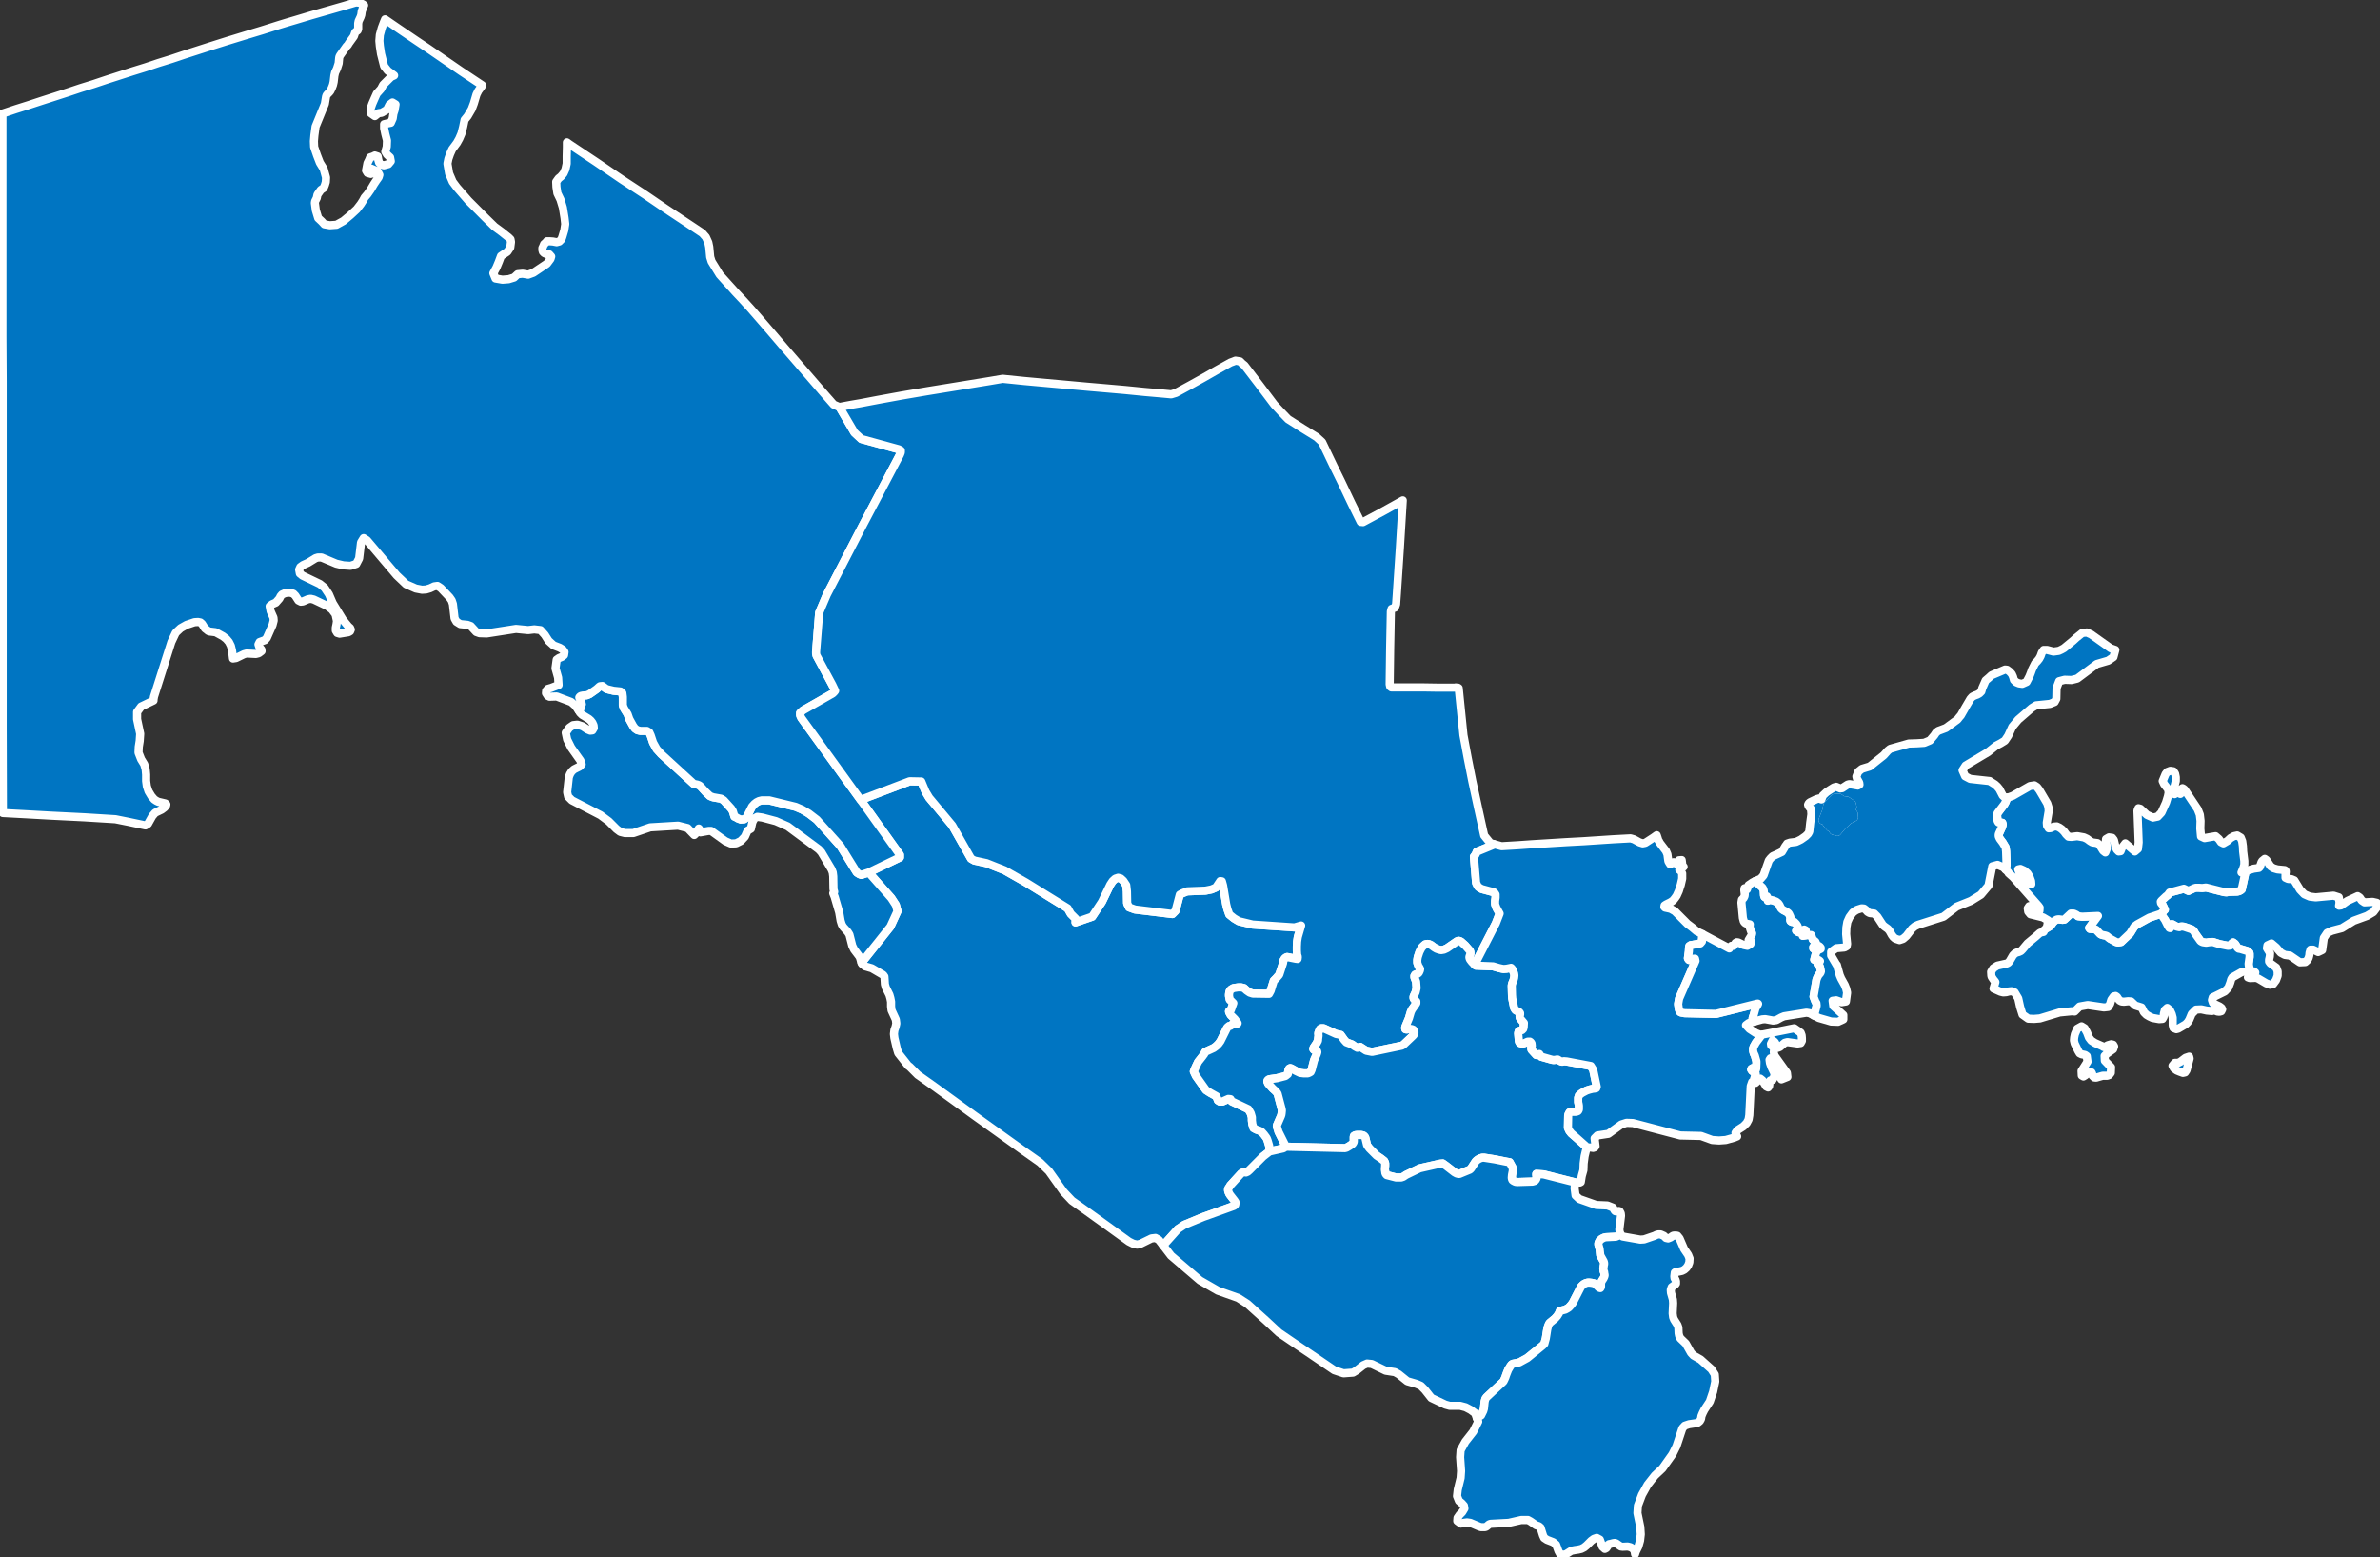
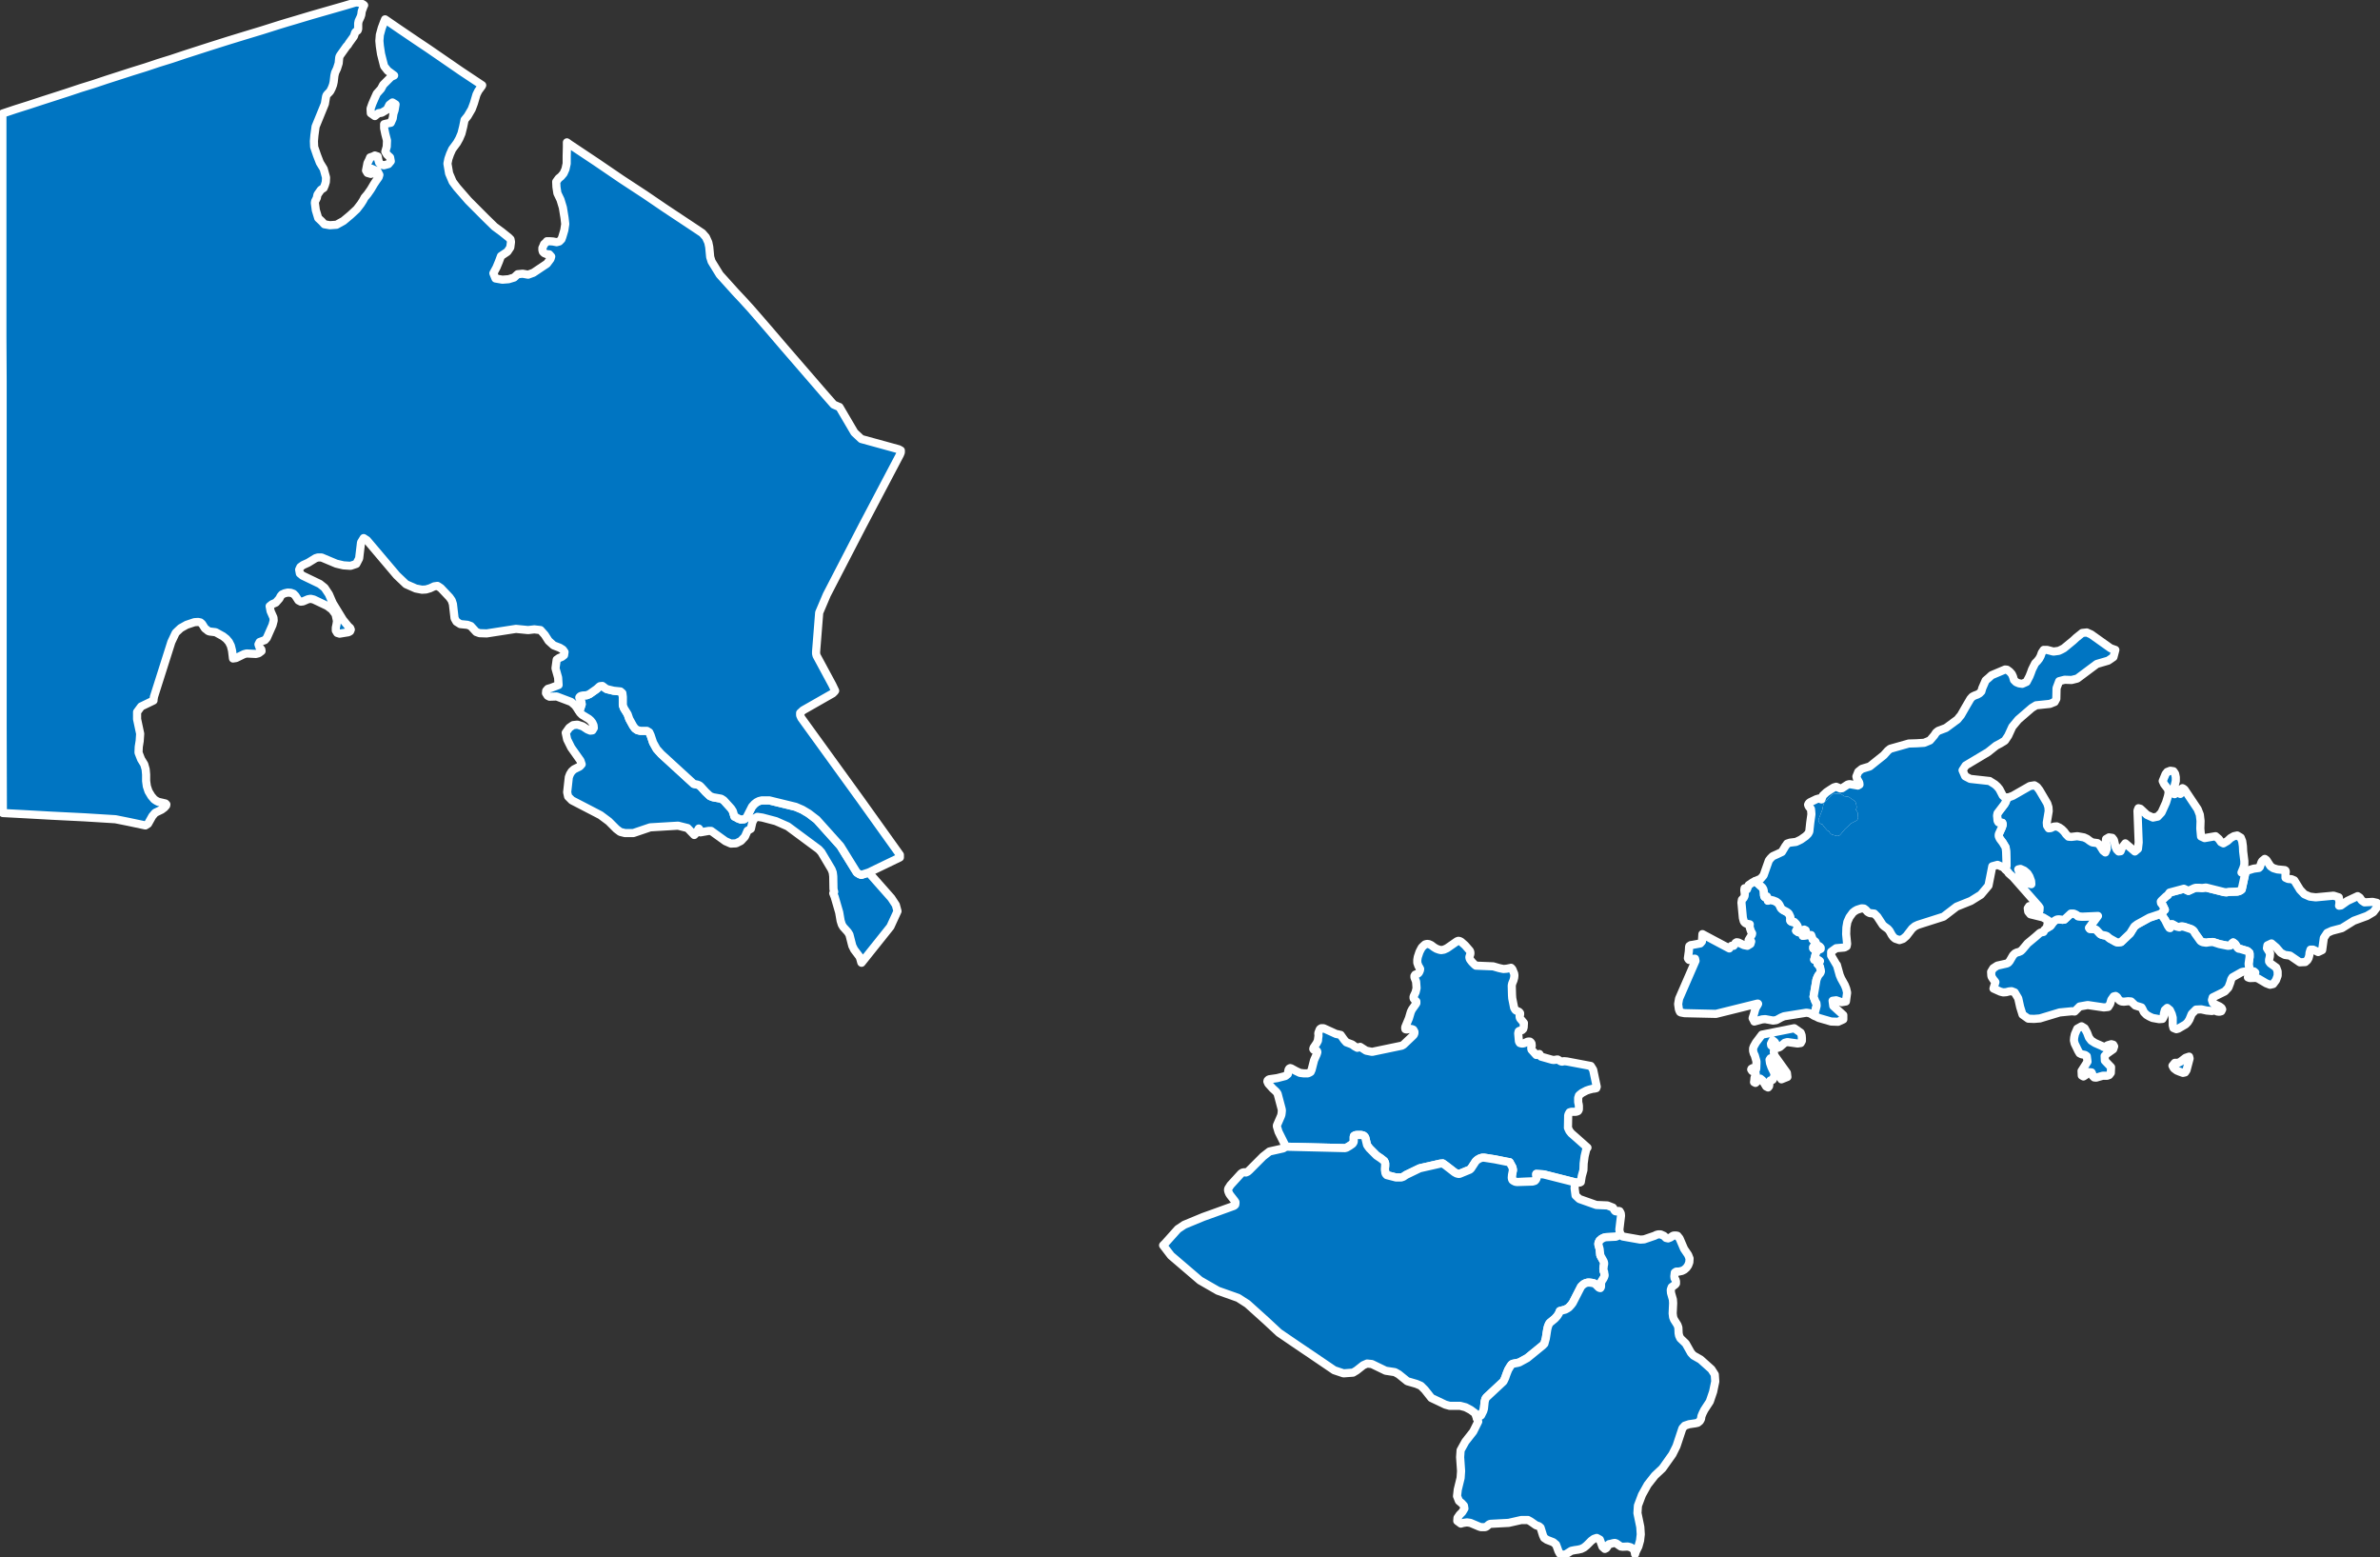
<svg xmlns="http://www.w3.org/2000/svg" width="584" height="382" viewBox="0 0 584 382" fill="none">
  <rect x="0" y="0" width="584" height="382" fill="#333333" stroke="none" />
  <g clip-path="url(#clip0_1489_136505)">
-     <path d="M311.505 282.457L309.928 283.688L306.541 287.086L306.132 287.437L305.724 287.613L305.373 287.555L304.964 287.613L304.731 287.73L304.497 287.906L301.928 290.718L301.636 291.187L301.402 291.539L301.344 291.773V292.007L301.402 292.242L301.46 292.418L301.636 292.828L301.869 293.179L302.92 294.527L303.037 294.703L303.154 294.878V295.171L303.096 295.523L302.92 295.699L302.745 295.816L297.08 297.866L295.27 298.511L290.598 300.444L289.021 301.499L285.926 304.956L285.4 305.483L284.349 304.135L283.532 303.667L282.539 303.784L279.911 305.073L279.035 305.307L278.042 305.073L276.991 304.545L271.56 300.62L266.829 297.222L263.033 294.527L260.989 292.359L257.368 287.262L255.208 285.153L250.477 281.813L239.264 273.786L233.775 269.802L229.161 266.463L225.19 263.65L223.204 261.658L222.854 261.424L220.401 258.319L220.051 257.147L219.467 254.628L219.35 253.632L219.467 252.694L219.759 251.874L219.934 251.054L219.817 250.116L218.766 247.831L218.649 246.894V245.722L218.474 244.843L218.24 244.023L217.364 242.265L217.131 241.445L217.014 239.57L216.722 239.16L213.919 237.52L212.284 237.051L211.524 236.465L211.408 236.172L218.474 227.325L220.226 223.517L219.817 221.994L218.708 220.295L213.16 214.026L220.81 210.334V209.69L211.174 196.214L223.204 191.645L226.066 191.703L227.117 194.222L227.993 195.687L233.658 202.483L238.272 210.627L239.089 211.096L242.068 211.741L246.506 213.498L251.762 216.486L261.982 222.814L262.741 224.161L263.968 225.392L263.909 226.271L267.997 224.864L270.392 221.232L272.436 217.014L273.02 216.135L273.662 215.549L274.363 215.314L275.005 215.49L275.648 216.076L276.348 217.131L276.524 218.654L276.582 221.583L277.049 222.579L278.509 223.107L287.678 224.22L288.437 223.458L289.488 219.474L290.131 219.123L291.299 218.654L295.796 218.478L297.256 218.185L298.365 217.717L299.416 216.135L299.825 216.193L300.117 217.248L300.876 221.818L301.168 222.99L301.636 224.337L302.804 225.275L303.972 225.978L307.359 226.798L317.637 227.501L319.272 227.032L318.455 229.845L318.28 230.958L318.221 232.13V233.243L318.28 234.18L318.455 234.707L318.396 235.235L317.929 235.176L316.177 234.825L315.827 234.766L315.535 234.883L315.243 235.118L314.892 235.703L314.834 236.231L313.9 239.102L313.14 239.98L312.556 240.566L311.797 243.027L311.388 243.789L307.417 243.73L306.658 243.496L305.899 242.968L305.256 242.383L304.556 242.207H303.796L302.628 242.383L302.044 242.734L301.752 243.086L301.636 243.496L301.577 243.964V244.316L301.752 245.195L302.628 246.074L302.044 247.714L301.752 248.007L301.577 248.066V248.183L301.636 248.359L301.986 249.003L302.979 249.999L303.504 250.702L303.68 250.995L303.621 251.112L302.628 251.229L302.395 251.288L302.161 251.464L301.928 251.64L301.577 251.698L301.11 252.108L299.475 255.389L299.008 256.034L298.424 256.62L297.781 257.088L295.737 258.026L295.445 258.612L295.212 258.905L295.095 259.08L293.985 260.487L293.401 261.717L292.934 262.83L293.46 263.943L295.912 267.4L296.905 268.045L298.482 268.923L298.54 269.158L298.716 269.568L298.832 269.919L299.3 270.212H299.942L301.402 269.568L301.928 269.626L302.22 270.154L306.308 272.087L306.892 273.083L307.184 274.079V274.841L307.3 275.778L307.592 276.716L308.235 277.067L309.052 277.36L309.578 277.653L310.162 278.298L310.688 279.001L310.863 279.294L311.038 279.762L311.388 280.934L311.447 281.227L311.505 282.457Z" fill="#0075C2" stroke="white" stroke-width="2" stroke-linecap="round" stroke-linejoin="round" />
    <path d="M213.16 214.024L218.708 220.293L219.818 221.992L220.227 223.515L218.475 227.323L211.408 236.17L211.35 236.112L211.058 235.057L210.883 234.647L209.598 232.948L209.131 232.01L208.43 229.257L208.021 228.612L206.911 227.382L206.561 226.796L206.269 225.859L205.919 223.808L204.809 220L204.459 219.121L204.692 218.769L204.517 218.125L204.459 214.961L204.342 214.024L204.05 213.262L201.539 209.044L200.896 208.34L193.304 202.716L190.384 201.427L187.055 200.548L185.829 200.372L185.07 200.783L184.603 201.72L184.252 203.302L183.435 203.771L182.792 205.235L181.799 206.29L180.631 206.876L179.347 206.934L178.003 206.348L174.499 203.829H173.857L171.871 204.181L171.696 203.771L171.579 203.36L171.463 203.243L170.82 204.356L170.587 204.591L170.353 204.825L168.718 203.126L166.382 202.54L159.549 202.95L155.403 204.356H153.359L152.191 204.063L151.256 203.36L149.387 201.486L147.343 199.962L144.073 198.263L140.335 196.33L139.401 195.392L139.167 194.338L139.576 190.647L139.868 189.885L140.277 189.24L140.861 188.713L142.263 188.01L142.73 187.483L142.438 186.604L140.16 183.382L139.167 181.39L138.817 179.749L139.693 178.519L140.627 177.874L141.679 177.757L142.963 178.167L144.131 178.929L144.832 179.222L145.358 179.163L145.708 178.577L145.65 177.933L145.358 177.288L144.949 176.761L144.482 176.351L142.847 175.355L142.321 174.828L141.971 174.242L142.379 173.832L142.73 172.777L142.671 172.308L142.321 171.488L142.204 171.312L142.146 171.078L142.263 170.902L142.496 170.726L143.022 170.609L143.956 170.551L144.657 170.258L146.409 169.027L147.051 168.441L147.227 168.324L147.811 168.266L148.511 168.793L148.862 169.027L150.555 169.437L152.249 169.613L152.716 170.023L152.833 170.961V173.011L153.125 173.773L154.001 175.179L154.41 176.351L155.344 178.05L155.811 178.694L156.395 179.105L157.155 179.28H158.731L159.315 179.632L159.666 180.394L160.25 182.151L161.126 183.733L162.235 184.963L170.236 192.287L171.112 192.463L171.579 192.639L171.93 192.932L173.156 194.279L174.207 195.275L174.967 195.568L176.952 195.92L177.595 196.33L179.405 198.322L179.814 198.966L180.223 200.314L180.748 200.548L180.982 200.724L181.741 201.017L182.617 200.958L183.201 200.49L184.544 197.853L185.128 197.209L185.654 196.798L186.238 196.505L186.939 196.33H188.749L195.231 197.912L196.867 198.615L198.443 199.552L200.429 201.075L206.211 207.52L210.24 214.024L210.415 214.141L210.883 214.434L211.35 214.609L213.16 214.024Z" fill="#0075C2" stroke="white" stroke-width="2" stroke-linecap="round" stroke-linejoin="round" />
    <path d="M205.976 99.836L209.655 106.105L211.349 107.687L220.518 110.206L221.043 110.499V110.968L220.81 111.553L211.583 129.072L202.881 145.887L201.012 150.281L200.253 159.831V160.358L200.37 160.827L204.224 167.975L204.925 169.439L204.75 169.674L204.341 170.084L197.041 174.244L196.34 174.888V175.474L196.632 176.118L211.174 196.214L220.81 209.69V210.334L213.159 214.025L211.349 214.611L210.882 214.436L210.415 214.143L210.239 214.025L206.21 207.522L200.428 201.077L198.443 199.554L196.866 198.617L195.231 197.914L188.748 196.332H186.938L186.237 196.507L185.653 196.8L185.127 197.21L184.543 197.855L183.2 200.491L182.616 200.96L181.74 201.019L180.981 200.726L180.747 200.55L180.222 200.316L179.813 198.968L179.404 198.324L177.594 196.332L176.951 195.922L174.966 195.57L174.207 195.277L173.155 194.281L171.929 192.933L171.579 192.641L171.111 192.465L170.235 192.289L162.235 184.965L161.125 183.735L160.249 182.153L159.665 180.395L159.315 179.634L158.731 179.282H157.154L156.395 179.107L155.811 178.696L155.343 178.052L154.409 176.353L154 175.181L153.124 173.775L152.832 173.013V170.963L152.715 170.025L152.248 169.615L150.555 169.439L148.861 169.029L148.511 168.795L147.81 168.268L147.226 168.326L147.051 168.443L146.408 169.029L144.656 170.26L143.955 170.553L143.021 170.611L142.495 170.728L142.262 170.904L142.145 171.08L142.203 171.314L142.32 171.49L142.671 172.31L142.729 172.779L142.379 173.833L141.97 174.244L141.152 173.072L140.159 172.193L136.597 170.845L134.845 170.904L134.378 170.67L133.969 170.025L134.027 169.439L134.436 168.971L135.02 168.795H135.079L137.064 168.033L136.947 166.217L136.305 163.932L136.597 161.823L137.181 161.413L137.882 161.12L138.407 160.71L138.524 159.948L138.115 159.362L137.356 158.893L135.838 158.307L134.611 157.194L133.677 155.729L132.626 154.558L131.107 154.382L129.589 154.558L126.611 154.265L119.427 155.378L117.675 155.319L116.858 155.026L115.515 153.562L114.697 153.269L112.945 153.093L112.011 152.507L111.543 151.687L111.135 148.172L110.843 147.293L110.317 146.531L108.156 144.246L107.339 143.719L106.521 143.836L105.528 144.305L104.535 144.598L103.543 144.656L102.024 144.363L99.63 143.309L97.352 141.141L90.052 132.528L89.235 132.001L88.592 133.056L88.125 136.981L87.424 138.329L86.023 138.797L84.271 138.68L82.519 138.27L78.898 136.747H78.022L77.438 136.922L75.627 138.036L74.343 138.622L73.7 139.09L73.408 139.735L73.583 140.672L74.226 141.199L78.489 143.25L79.657 144.187L80.708 145.769L81.643 147.937L84.154 152.038L85.497 153.679L85.906 154.03L86.081 154.441L85.906 154.851L85.497 155.085L83.336 155.437L82.752 155.261L82.402 154.675V153.972L82.577 153.152L82.694 152.331L82.343 150.691L81.467 149.519L80.299 148.64L76.971 147.058L76.211 146.883L75.569 147L74.343 147.527L73.817 147.586L73.233 147.293L72.474 146.121L72.007 145.652L71.364 145.418L70.605 145.359L69.846 145.535L69.203 145.828L68.853 146.238L68.561 146.824L67.685 147.82L66.751 148.23L66.167 148.699L66.4 149.929L67.101 151.511L67.159 152.214L66.867 153.327L65.466 156.491L64.999 157.018L63.714 157.487L63.422 158.073L63.655 158.776L64.123 159.303L64.181 159.714L63.48 160.241L62.779 160.417L60.502 160.299L59.859 160.475L57.932 161.413L57.173 161.53L56.939 159.596L56.647 158.425L56.18 157.487L55.538 156.726L54.72 156.081L52.91 155.085L51.45 154.909L51.099 154.792L50.749 154.499L50.282 154.148L49.581 153.034L49.172 152.683L48.588 152.566L47.712 152.624L45.785 153.269L44.325 154.089L43.449 154.909L43.099 155.261L42.047 157.487L37.784 170.904L37.667 171.607V171.841L34.631 173.306L33.638 174.654V176.411L34.397 179.985L34.28 181.743L34.047 183.208L33.988 184.614L34.631 186.254L35.39 187.485L35.74 188.715L35.857 190.004V191.586L36.032 192.875L36.441 194.105L37.142 195.277L37.843 196.097L38.368 196.449L38.835 196.683L40.587 197.093L40.821 197.328L40.763 197.621L40.354 198.089L39.653 198.617L38.076 199.378L37.375 200.199L36.324 202.073L35.682 202.483L31.535 201.605L28.323 200.96L20.731 200.491L12.497 200.081L6.19 199.73L0.7 199.437L0.642 178.521V168.033V157.487V146.941V136.337V125.673V114.952V104.23V93.449L0.583 82.669V71.83V60.874V49.976V38.962V27.888L0.7 27.83L3.854 26.775L7.007 25.779L10.219 24.725L16.585 22.674L19.739 21.619L22.951 20.623L26.104 19.569L32.47 17.518L35.682 16.522L38.835 15.467L42.047 14.472L45.201 13.417L51.567 11.366L55.83 10.019L60.035 8.73L64.298 7.441L68.561 6.093L70.488 5.507L72.474 4.922L76.387 3.75L78.431 3.164L82.519 1.992L84.563 1.406L87.307 0.586L88.125 0.645L89.059 1.055L89.351 1.289L89.293 1.348L88.767 2.754L88.651 3.633L88.475 4.16L88.008 5.156L87.891 5.742V7.089L87.775 7.441L87.658 7.558L87.366 7.734L87.249 7.851L87.132 8.027L86.84 8.906L85.614 10.605L85.439 10.898L85.38 11.015L85.03 11.366L83.453 13.593L83.278 13.944L83.219 14.296L83.103 15.526L82.694 16.815L82.227 17.811L82.051 18.573L81.876 20.096L81.701 20.858L81.409 21.619L81.059 22.322L80.825 22.615L80.358 23.084L80.124 23.377L80.007 23.729L79.949 24.08L79.832 24.783L79.715 25.486L77.438 31.052L77.146 33.22L77.029 34.626L77.087 36.032L77.788 38.083L78.489 39.899L79.423 41.422L80.007 43.532L79.949 44.645L79.715 45.407L79.423 46.11L78.723 46.578L77.905 47.75L77.73 48.57L77.496 49.039L77.321 49.391L77.263 49.801L77.496 51.558L78.08 53.492L78.956 54.312L79.599 55.015L80.942 55.249L82.577 55.132L84.271 54.195L86.023 52.73L87.541 51.324L88.534 50.035L89.059 49.215L89.468 48.453L90.169 47.633L90.987 46.461L91.746 45.172L92.33 44.293L92.914 43.473L93.089 42.887L92.622 42.008L91.921 41.715L91.103 41.364L91.571 42.477L90.987 42.653L90.169 42.419L89.819 41.833L90.169 40.016L90.578 39.196L90.811 38.61L91.512 38.376L91.979 38.142L92.68 38.376L92.855 39.313L93.031 39.899L93.498 40.368L94.199 40.544L95.308 40.251L95.892 39.548L95.717 38.61L94.958 37.907L94.549 37.204L94.899 35.974L94.958 34.45L94.549 32.868L94.257 31.462V30.466L94.958 30.291L95.892 30.115L96.359 29.06L96.535 27.888L96.827 27.01L97.06 25.603L96.301 25.135L95.542 25.721L94.958 26.892L93.673 27.654L92.855 27.771L91.979 28.474L90.987 27.771L90.928 26.658L91.337 25.486L91.921 24.139L92.447 22.967L93.498 21.795L94.023 20.799L94.958 19.862L95.951 18.866L96.71 18.514L95.133 17.342L94.257 16.229L93.498 13.241L93.206 11.308L93.089 10.019L93.206 8.554L93.673 6.855L94.199 5.449L94.491 4.746L97.819 7.031L102.141 9.96L105.119 11.952L113.12 17.46L118.318 20.916L118.201 21.151L117.383 22.264L116.916 23.201L116.274 25.369L115.748 26.775L114.755 28.474L113.996 29.412L113.646 31.111L113.237 32.751L112.711 33.982L112.127 35.036L110.959 36.618L110.434 37.79L110.025 38.962L109.791 40.133L110.2 42.536L111.076 44.586L112.127 45.992L114.931 49.215L119.135 53.433L121.355 55.601L123.107 56.89L124.859 58.296L125.267 58.706L125.384 59.351L125.209 60.698L124.508 61.753L122.931 62.807L122.406 64.213L121.822 65.62L121.063 67.026L121.588 68.315L123.282 68.608L124.8 68.49L126.143 68.08L127.019 67.26L128.246 67.143L129.589 67.377L130.874 66.909L132.275 65.971L134.203 64.682L135.079 63.511L135.254 62.925L134.787 62.397L134.144 62.339L133.56 62.104L133.21 61.753L133.093 61.343V60.815L133.268 60.464L133.502 59.878L133.911 59.526L134.203 59.175H134.787L135.663 59.233L136.597 59.409L137.239 59.233L137.765 58.706L137.999 58.062L138.466 56.48L138.699 54.956L138.524 53.433L138.115 50.914L137.531 48.98L136.772 47.398L136.539 45.875L136.48 44.586L137.064 43.766L137.648 43.297L138.291 42.536L138.758 41.481L139.05 40.133V38.376L139.108 36.091V34.919L139.751 35.388L146.35 39.782L152.54 44L158.263 47.75L163.169 51.09L170.235 55.777L172.338 57.183L173.214 58.179L173.798 59.468L174.031 60.581L174.265 63.042L174.615 64.155L176.601 67.377L180.455 71.654L182.324 73.646L184.193 75.697L186.587 78.451L188.515 80.677L192.427 85.247L194.355 87.473L196.282 89.7L198.209 91.926L202.005 96.32L204.575 99.25L205.918 99.836H205.976Z" fill="#0075C2" stroke="white" stroke-width="2" stroke-linecap="round" stroke-linejoin="round" />
-     <path d="M366.518 207.053V207.229L362.372 208.928L362.08 209.631L361.671 210.158L362.196 216.486L362.255 216.72L362.372 216.896L362.547 217.306L362.839 217.657L363.072 217.775L363.54 218.068L366.576 218.888L366.752 219.064L366.868 219.239L366.985 219.415V219.767V220.177L366.868 220.997V221.759L366.927 221.993L367.219 222.755L367.978 224.102L367.044 226.504L361.846 236.64L361.204 235.996L360.795 235.468L360.678 235.293L360.62 235.117L360.561 234.941V234.707L360.795 234.004V233.594L360.736 233.418L360.678 233.242L359.51 231.895L358.517 231.016L358.167 230.84L357.875 230.781L357.524 230.899L355.072 232.598L354.312 232.949L353.612 233.066L353.086 232.949L352.444 232.715L351.86 232.363L351.159 231.836L350.633 231.602L350.166 231.543L349.699 231.66L349.29 232.012L348.881 232.422L348.589 232.949L348.297 233.535L347.888 234.765L347.772 235.468V236.172L348.064 236.992L348.297 237.343L348.472 237.695L348.414 238.046L348.18 238.574L347.947 238.808L347.246 239.101L347.071 239.394V239.745L347.48 240.8L347.596 242.382L347.363 243.378L346.896 244.374L346.837 244.667L346.896 244.96L347.071 245.194L347.538 245.663V246.073L347.363 246.366L346.487 247.596L346.195 248.182L346.02 248.768L345.728 249.764L344.852 251.873L344.793 252.166L344.852 252.459L345.027 252.518H345.26L345.903 252.401H346.195L346.487 252.459L346.779 252.576L346.954 252.869L347.071 253.104V253.455L346.896 253.865L346.545 254.217L344.384 256.268L343.976 256.502L336.676 258.025L335.216 257.732L333.756 256.795L333.055 257.029L332.412 256.678L331.77 256.209L330.368 255.682L329.843 255.096L328.967 253.865L328.616 253.807L328.5 253.748L327.857 253.631L324.762 252.225H324.236L324.003 252.342L323.828 252.518L323.652 252.987L323.536 253.279L323.477 253.455L323.536 254.041L323.419 254.92V255.154L323.36 255.389L323.244 255.506L323.185 255.74L322.309 257.029L322.251 257.322L322.368 257.498H322.601L322.835 257.556L323.01 257.674L323.185 257.849L323.244 258.084L323.185 258.318L323.068 258.67L322.543 259.841L322.426 260.134L321.842 262.419L321.608 262.947L321.316 263.122L320.908 263.298H319.915L318.98 263.181L317.988 262.712L316.82 262.068L316.586 262.009L316.352 262.126L316.177 262.419L316.119 262.712L316.002 263.474L315.71 263.708L315.418 263.943L313.374 264.47L311.739 264.704L311.388 264.763L311.213 264.88L311.038 265.056L310.98 265.29L311.213 265.818L312.264 266.989L312.907 267.575L313.199 267.868L313.491 268.278L314.484 272.028L314.542 272.379L314.484 273.024L314.425 273.434L314.308 273.786L313.316 276.071V276.305L313.724 277.652L315.535 281.285L314.892 281.695L311.505 282.457L311.447 281.226L311.388 280.933L311.038 279.762L310.863 279.293L310.688 279L310.162 278.297L309.578 277.652L309.052 277.36L308.235 277.067L307.592 276.715L307.3 275.778L307.184 274.84V274.079L306.892 273.083L306.308 272.087L302.22 270.153L301.928 269.626L301.402 269.567L299.942 270.212H299.3L298.832 269.919L298.716 269.567L298.54 269.157L298.482 268.923L296.905 268.044L295.912 267.399L293.46 263.943L292.934 262.829L293.401 261.716L293.985 260.486L295.095 259.08L295.212 258.904L295.445 258.611L295.737 258.025L297.781 257.088L298.424 256.619L299.008 256.033L299.475 255.389L301.11 252.108L301.577 251.698L301.928 251.639L302.161 251.463L302.395 251.287L302.628 251.229L303.621 251.112L303.68 250.995L303.504 250.702L302.979 249.999L301.986 249.002L301.636 248.358L301.577 248.182V248.065L301.752 248.006L302.044 247.714L302.628 246.073L301.752 245.194L301.577 244.315V243.964L301.636 243.495L301.752 243.085L302.044 242.733L302.628 242.382L303.796 242.206H304.556L305.256 242.382L305.899 242.968L306.658 243.495L307.417 243.729L311.388 243.788L311.797 243.026L312.556 240.566L313.14 239.98L313.9 239.101L314.834 236.23L314.892 235.703L315.243 235.117L315.535 234.883L315.827 234.765L316.177 234.824L317.929 235.175L318.396 235.234L318.455 234.707L318.28 234.179L318.221 233.242V232.129L318.28 230.957L318.455 229.844L319.272 227.032L317.637 227.5L307.359 226.797L303.972 225.977L302.804 225.274L301.636 224.337L301.168 222.989L300.876 221.817L300.117 217.247L299.825 216.193L299.416 216.134L298.365 217.716L297.256 218.185L295.796 218.478L291.299 218.653L290.131 219.122L289.488 219.474L288.437 223.458L287.678 224.219L278.509 223.106L277.049 222.579L276.582 221.583L276.524 218.653L276.348 217.13L275.648 216.075L275.005 215.49L274.363 215.314L273.662 215.548L273.02 216.134L272.436 217.013L270.392 221.231L267.997 224.864L263.909 226.27L263.968 225.391L262.741 224.161L261.982 222.813L251.762 216.486L246.506 213.498L242.068 211.74L239.089 211.095L238.272 210.627L233.658 202.483L227.993 195.687L227.117 194.222L226.066 191.702L223.204 191.644L211.174 196.214L196.632 176.118L196.34 175.473V174.887L197.041 174.243L204.341 170.083L204.75 169.673L204.925 169.439L204.224 167.974L200.37 160.826L200.253 160.357V159.83L201.012 150.28L202.881 145.886L211.583 129.071L220.81 111.553L221.044 110.967V110.498L220.518 110.205L211.349 107.686L209.656 106.104L205.976 99.835L208.78 99.308L211.174 98.898L215.496 98.077L219.35 97.374L221.277 97.023L224.372 96.495L227.468 95.968L242.944 93.449L246.039 92.921L251.236 93.449L256.376 93.918L261.573 94.386L266.712 94.855L271.443 95.265L276.115 95.675L280.845 96.144L285.517 96.554L287.386 96.73L288.554 96.378L292 94.503L295.27 92.687L298.657 90.754L301.928 88.938L302.57 88.703L303.154 88.469L304.264 88.644L304.789 89.172L305.373 89.641L309.052 94.445L312.673 99.249L314.367 101.065L316.06 102.823L319.564 105.049L323.068 107.217L324.412 108.448L327.273 114.424L329.142 118.232L331.653 123.505L333.872 128.016L334.456 128.075L339.362 125.438L344.209 122.743L343.508 134.285L342.749 145.769L342.574 148.229L342.282 149.05L341.464 149.343L341.289 149.987L341.114 158.951L340.997 167.857L341.114 168.384L341.406 168.618H345.494H349.173L352.911 168.677H356.999L357.232 168.618L357.524 168.677H357.758L357.933 168.794L358.517 174.595L359.101 180.336L360.152 185.961L361.262 191.585L362.722 198.323L364.182 204.944L364.941 205.881L365.7 206.818L366.518 207.053Z" fill="#0075C2" stroke="white" stroke-width="2" stroke-linecap="round" stroke-linejoin="round" />
    <path d="M361.847 236.64L362.139 236.874L366.402 237.05L367.804 237.46L368.329 237.578L368.913 237.695L369.673 237.636L370.549 237.46L370.782 237.402L370.957 237.578L371.133 237.812L371.366 238.398L371.541 238.808L371.6 239.277L371.541 239.863L371.366 240.507L371.074 241.21L371.016 241.444L370.957 241.737V242.03L371.016 244.14L371.074 244.901L371.541 247.245L371.658 247.421L371.775 247.655L372.009 247.889L372.709 248.182L372.885 248.358L373.001 248.534V248.885L372.885 249.12V249.471L373.001 249.823L373.936 250.936L373.877 251.99L373.761 252.401L373.644 252.518L373.469 252.694L372.826 252.869L372.651 252.986L372.593 253.221L372.534 253.455L372.709 255.447L372.826 255.682L372.943 255.857L373.352 255.975H373.644L373.936 255.916L374.111 255.857L374.753 255.564L374.929 255.506H375.162H375.396L375.629 255.682L375.805 255.975L375.863 256.56L375.746 256.853V257.263L375.805 257.498L376.973 258.787L377.44 258.611H377.615L377.732 258.552L378.141 259.197L380.827 259.959L381.236 260.017L381.761 259.959L381.995 259.9H382.229L382.813 260.252L383.046 260.369L383.338 260.427L383.689 260.31L384.448 260.369L390.346 261.482L390.93 262.419L391.806 266.579L391.689 266.931L391.164 267.048H390.93L389.996 267.282L389.295 267.517L388.185 268.102L387.66 268.513L387.426 268.747L387.368 268.981L387.251 269.274V269.919V270.329L387.309 270.622L387.368 270.856L387.426 271.266V271.559V272.086L387.368 272.321L387.193 272.555L386.901 272.672L386.609 272.731H385.557L385.149 272.848L384.915 273.258L384.798 273.61L384.74 276.656L385.09 277.418L385.557 278.004L386.959 279.234L389.529 281.519L389.237 281.929L388.828 283.628L388.594 285.386L388.536 287.027L388.127 288.491L387.893 289.956L387.66 290.073L387.309 289.956L386.959 290.073L386.901 290.132L378.783 288.081L376.973 287.964V288.198L377.031 288.667V288.843V289.077L376.914 289.312L376.797 289.487L376.622 289.663L376.447 289.722L376.038 289.839L372.301 289.956L371.833 289.898L371.6 289.78L371.366 289.663L371.133 289.487L371.016 289.253L370.957 288.902L371.016 288.198L371.249 287.027L371.133 286.382L370.432 285.093L369.731 284.976L366.811 284.39L364.183 283.98H363.716L363.132 284.156L362.606 284.449L362.314 284.683L362.081 284.917L360.971 286.617L360.679 286.909L358.109 287.964H357.876L357.409 287.847L356.883 287.554L354.839 285.972L354.021 285.386L353.379 285.445L348.473 286.558L348.298 286.617L345.028 288.198L344.327 288.667L343.801 288.843H342.575L340.297 288.257L340.122 288.081L339.947 287.788L339.889 287.32L339.83 286.968V286.675L339.889 285.972V285.328L339.772 285.035L339.655 284.8L338.837 284.156L337.786 283.453L336.034 281.695L335.684 281.226L335.45 280.875L335.392 280.64L335.041 279.176L334.983 279L334.866 278.824L334.691 278.648L334.516 278.531L334.282 278.473L333.99 278.414H332.939L332.53 278.473L332.238 278.648L332.18 278.883V279.117V279.762V279.996L332.121 280.23L332.005 280.406L331.888 280.582L331.129 281.109L330.428 281.519L330.019 281.636L315.536 281.285L313.725 277.652L313.317 276.305V276.071L314.309 273.786L314.426 273.434L314.485 273.024L314.543 272.379L314.485 272.028L313.492 268.278L313.2 267.868L312.908 267.575L312.265 266.989L311.214 265.817L310.981 265.29L311.039 265.056L311.214 264.88L311.389 264.763L311.74 264.704L313.375 264.47L315.419 263.943L315.711 263.708L316.003 263.474L316.12 262.712L316.178 262.419L316.353 262.126L316.587 262.009L316.821 262.068L317.989 262.712L318.981 263.181L319.916 263.298H320.909L321.317 263.122L321.609 262.947L321.843 262.419L322.427 260.134L322.544 259.841L323.069 258.67L323.186 258.318L323.245 258.084L323.186 257.849L323.011 257.674L322.836 257.556L322.602 257.498H322.369L322.252 257.322L322.31 257.029L323.186 255.74L323.245 255.506L323.361 255.389L323.42 255.154V254.92L323.537 254.041L323.478 253.455L323.537 253.279L323.653 252.986L323.829 252.518L324.004 252.342L324.237 252.225H324.763L327.858 253.631L328.501 253.748L328.617 253.807L328.968 253.865L329.844 255.096L330.369 255.682L331.771 256.209L332.413 256.678L333.056 257.029L333.757 256.795L335.217 257.732L336.677 258.025L343.977 256.502L344.385 256.267L346.546 254.217L346.897 253.865L347.072 253.455V253.104L346.955 252.869L346.78 252.576L346.488 252.459L346.196 252.401H345.904L345.261 252.518H345.028L344.853 252.459L344.794 252.166L344.853 251.873L345.729 249.764L346.021 248.768L346.196 248.182L346.488 247.596L347.364 246.366L347.539 246.073V245.663L347.072 245.194L346.897 244.96L346.838 244.667L346.897 244.374L347.364 243.378L347.597 242.382L347.481 240.8L347.072 239.745V239.394L347.247 239.101L347.948 238.808L348.181 238.574L348.415 238.046L348.473 237.695L348.298 237.343L348.065 236.992L347.773 236.171V235.468L347.889 234.765L348.298 233.535L348.59 232.949L348.882 232.422L349.291 232.012L349.7 231.66L350.167 231.543L350.634 231.601L351.16 231.836L351.861 232.363L352.445 232.715L353.087 232.949L353.613 233.066L354.313 232.949L355.073 232.598L357.525 230.898L357.876 230.781L358.168 230.84L358.518 231.016L359.511 231.894L360.679 233.242L360.737 233.418L360.796 233.594V234.004L360.562 234.707V234.941L360.621 235.117L360.679 235.293L360.796 235.468L361.205 235.996L361.847 236.64Z" fill="#0075C2" stroke="white" stroke-width="2" stroke-linecap="round" stroke-linejoin="round" />
    <path d="M386.9 290.132L386.666 290.366L386.491 290.542L386.432 290.835L386.374 291.479L386.608 293.237L387.542 294.116L391.688 295.581L394.433 295.698L395.776 296.225L395.893 296.401L396.185 296.928L396.36 297.104L396.594 297.163L397.178 297.045L397.412 297.104L397.704 297.631L397.762 298.217L397.353 301.615L397.528 302.728H397.587L397.061 303.139L396.477 303.373L394.024 303.49L393.557 303.607L393.207 303.783L392.973 303.9L392.798 304.076L392.506 304.31L392.331 304.662L392.214 304.955V305.306L392.506 306.361L392.681 307.943L393.499 309.408L393.557 309.583L393.616 309.818V310.111L393.557 310.345L393.499 310.638V310.872L393.44 311.107V311.341L393.499 311.575V311.81L393.616 311.986L393.674 312.454L393.732 312.689V312.923L393.616 313.274L393.44 313.626L393.09 314.153L392.915 314.505L392.856 314.856V315.618L392.798 315.794L392.681 315.97L392.448 315.911L392.272 315.794L391.63 315.149L391.513 315.032L391.338 314.915L391.104 314.798L390.579 314.681L390.053 314.622H389.586L389.119 314.739L388.652 314.974L388.36 315.208L388.126 315.442L387.951 315.618L385.907 319.602L385.556 320.071L384.972 320.715L384.622 320.95L384.096 321.243L382.753 321.594L382.52 322.18L382.111 322.824L381.527 323.469L380.242 324.524L380.067 324.817L379.833 325.402L379.658 326.105L379.308 328.332L379.016 329.386L378.957 329.621L378.49 330.09L374.752 333.136L372.825 334.191L372.416 334.308L371.19 334.542L370.898 334.718L370.606 335.128L370.08 336.007L369.73 336.886L369.555 337.355L369.38 337.882L369.146 338.409L368.912 338.878L364.766 342.745L364.474 343.155L364.299 343.858L364.124 345.557L363.948 346.143L363.423 347.197L362.372 347.842L361.963 346.67L360.853 345.85L359.627 345.205L358.284 344.854H355.714L354.663 344.561L351.217 342.92L349.64 340.928L348.648 339.932L347.538 339.464L345.319 338.819L343.216 337.12L342.282 336.593L340.004 336.241L336.617 334.601L335.449 334.484L334.515 334.894L332.88 336.183L332.004 336.71L329.668 336.886L327.39 336.124L321.784 332.316L318.396 330.031L313.841 326.926L310.629 323.938L306.074 319.836L303.796 318.372L298.832 316.614L294.452 314.095L287.328 308.001L285.4 305.482L285.926 304.955L289.021 301.498L290.598 300.443L295.27 298.51L297.08 297.866L302.745 295.815L302.92 295.698L303.096 295.522L303.154 295.17V294.878L303.037 294.702L302.92 294.526L301.869 293.178L301.636 292.827L301.46 292.417L301.402 292.241L301.344 292.007V291.772L301.402 291.538L301.636 291.186L301.928 290.718L304.497 287.905L304.731 287.73L304.964 287.613L305.373 287.554L305.724 287.613L306.132 287.437L306.541 287.085L309.928 283.687L311.505 282.457L314.892 281.695L315.535 281.285L330.018 281.636L330.427 281.519L331.128 281.109L331.887 280.582L332.004 280.406L332.12 280.23L332.179 279.996V279.762V279.117V278.883L332.237 278.648L332.529 278.473L332.938 278.414H333.989L334.281 278.473L334.515 278.531L334.69 278.648L334.865 278.824L334.982 279L335.04 279.176L335.391 280.64L335.449 280.875L335.683 281.226L336.033 281.695L337.785 283.453L338.836 284.156L339.654 284.8L339.771 285.035L339.888 285.328V285.972L339.829 286.675V286.968L339.888 287.32L339.946 287.788L340.121 288.081L340.296 288.257L342.574 288.843H343.8L344.326 288.667L345.027 288.198L348.297 286.617L348.472 286.558L353.378 285.445L354.02 285.386L354.838 285.972L356.882 287.554L357.408 287.847L357.875 287.964H358.108L360.678 286.909L360.97 286.617L362.08 284.917L362.313 284.683L362.605 284.449L363.131 284.156L363.715 283.98H364.182L366.81 284.39L369.73 284.976L370.431 285.093L371.132 286.382L371.248 287.027L371.015 288.198L370.956 288.901L371.015 289.253L371.132 289.487L371.365 289.663L371.599 289.78L371.832 289.897L372.3 289.956L376.037 289.839L376.446 289.722L376.621 289.663L376.796 289.487L376.913 289.312L377.03 289.077V288.843V288.667L376.972 288.198V287.964L378.782 288.081L386.9 290.132Z" fill="#0075C2" stroke="white" stroke-width="2" stroke-linecap="round" stroke-linejoin="round" />
    <path d="M362.372 347.844L363.423 347.199L363.948 346.145L364.124 345.559L364.299 343.86L364.474 343.157L364.766 342.747L368.912 338.88L369.146 338.411L369.38 337.884L369.555 337.357L369.73 336.888L370.08 336.009L370.606 335.13L370.898 334.72L371.19 334.544L372.416 334.31L372.825 334.193L374.752 333.138L378.49 330.092L378.957 329.623L379.016 329.388L379.308 328.334L379.658 326.107L379.833 325.404L380.067 324.819L380.242 324.526L381.527 323.471L382.111 322.826L382.52 322.182L382.753 321.596L384.096 321.245L384.622 320.952L384.972 320.717L385.556 320.073L385.907 319.604L387.951 315.62L388.126 315.444L388.36 315.21L388.652 314.976L389.119 314.741L389.586 314.624H390.053L390.579 314.683L391.104 314.8L391.338 314.917L391.513 315.034L391.63 315.151L392.272 315.796L392.448 315.913L392.681 315.972L392.798 315.796L392.856 315.62V314.858L392.915 314.507L393.09 314.155L393.44 313.628L393.616 313.276L393.732 312.925V312.691L393.674 312.456L393.616 311.988L393.499 311.812V311.577L393.44 311.343V311.109L393.499 310.874V310.64L393.557 310.347L393.616 310.113V309.82L393.557 309.585L393.499 309.41L392.681 307.945L392.506 306.363L392.214 305.308V304.957L392.331 304.664L392.506 304.312L392.798 304.078L392.973 303.902L393.207 303.785L393.557 303.609L394.024 303.492L396.477 303.375L397.061 303.141L397.587 302.73L398.171 303.316L402.492 304.078L403.427 304.019L405.996 303.141L406.464 302.906L406.931 302.789H407.456L407.982 303.023L408.274 303.141L408.8 303.668L409.325 303.785L409.909 303.551L410.493 303.141L410.727 303.082H411.019H411.311L411.603 303.141L412.128 303.785L413.238 306.363L414.231 307.828L414.581 308.707L414.523 309.644L414.231 310.406L413.822 310.991L413.296 311.46L412.712 311.753L411.895 311.929H411.311L410.96 312.163L410.844 313.101L410.902 313.569L411.136 313.921L411.252 314.331V314.858L411.077 315.093L410.201 315.737L409.968 316.382L410.026 317.143L410.493 318.784L410.552 319.663L410.435 322.182L410.552 323.119L410.785 323.705L411.603 324.994L411.836 325.639L411.895 327.045L412.012 327.631L412.304 328.275L413.647 329.564L414.932 331.849L415.516 332.494L417.268 333.49L419.954 335.892L420.772 337.181L420.888 338.88L420.363 341.399L419.545 343.801L418.202 345.852L417.793 346.672L417.501 347.375L417.384 348.078L417.092 348.606L416.567 349.016L416.041 349.133L414.464 349.367L413.413 349.719L412.829 350.363L411.369 354.757L410.376 356.749L407.924 360.206L406.055 361.964L404.303 364.19L402.901 366.71L401.908 369.346L401.792 371.162L402.492 374.561L402.609 376.377L402.434 377.9L402.025 379.365L401.383 380.654L401.208 381.24L401.091 380.478L400.682 379.892L400.098 379.541L399.397 379.365L398.171 379.423L397.704 379.365L397.353 379.13L396.594 378.603L396.244 378.486L395.835 378.545L395.192 378.72L394.842 378.779L394.608 378.955L394.433 379.365L394.141 379.775L393.791 379.951L393.207 379.423L392.564 377.666L391.805 377.256L391.104 377.49L390.462 377.959L389.352 379.072L388.71 379.599L388.009 379.951L387.25 380.126L386.432 380.244L385.556 380.419L384.272 381.24L383.512 381.415L382.753 381.122L382.403 380.478L382.111 379.658L381.819 378.896L381.118 378.31L379.6 377.724L378.899 377.256L378.607 376.611L378.023 374.736L377.614 374.385L376.913 374.15L375.57 373.213L374.928 372.861H373.292L370.197 373.564L365.759 373.799L365.408 373.916L364.708 374.502L364.357 374.619H363.423L363.014 374.502L360.795 373.564L359.977 373.447L359.101 373.564L358.459 373.74L357.583 373.096L357.641 372.334L358.167 371.572L358.809 370.928L359.335 370.049L359.218 369.346L358.692 368.76L357.992 368.174L357.524 367.003L357.7 365.421L358.4 362.55L358.517 360.851L358.284 357.453L358.4 355.753L359.568 353.644L361.496 351.184L362.722 348.723L362.372 347.844Z" fill="#0075C2" stroke="white" stroke-width="2" stroke-linecap="round" stroke-linejoin="round" />
    <path d="M552.172 238.283L552.114 238.049L551.822 236.994L551.763 236.408L551.88 235.588L551.997 234.768V234.24V233.947L551.938 233.713L551.471 233.303L549.719 232.776L549.31 232.717L549.077 232.541L548.434 231.545L547.967 231.194L547.617 231.487L547.266 231.955L546.682 232.014L544.638 231.604L543.003 231.076L542.069 231.135L541.368 231.252L540.55 231.135L540.258 231.018L539.966 230.842L538.623 228.967L538.331 228.44L538.039 228.147L537.63 227.913L535.878 227.327L535.353 227.268L534.944 227.327L534.769 227.444L534.477 227.385L534.01 227.268L533.075 226.741H532.725L532.55 226.917L532.491 227.678L532.316 227.62L531.966 227.092L531.265 225.686L530.214 224.163L531.206 223.167L530.681 222.054L530.272 221.526L530.214 221.175L530.389 220.941L531.498 219.886L531.907 219.593L532.374 218.949L535.878 218.011L536.988 218.538L538.39 217.894L538.798 217.777H539.558L540.375 217.835L541.31 217.718L545.748 218.831L546.332 218.89L546.916 218.773L548.96 218.714L549.427 218.597L549.661 218.48L549.778 218.421L550.07 218.187L550.887 214.437L551.062 213.676L552.99 213.09L554.274 212.914L554.508 212.68L554.917 211.508L555.092 211.215L555.734 210.688L556.143 210.98L557.136 212.504L557.837 212.972L558.83 213.265L560.64 213.441L560.815 213.558L560.874 213.734V213.968L560.815 214.261V215.316L561.458 215.609L562.275 215.668L562.976 215.961L564.378 218.245L565.429 219.359L566.772 219.945L568.232 220.12L572.612 219.71L573.897 220.12L574.072 221.409L573.955 222.171L574.422 222.112L575.999 220.999L578.51 219.827L579.036 220.179L579.503 220.882L580.204 221.351L582.19 221.234L583.241 221.468L583.416 222.347L582.365 223.753L580.788 224.69L577.576 225.862L574.656 227.678L572.203 228.323L571.035 228.85L570.218 230.08L569.809 233.068L568.816 233.537L567.59 232.951H566.947L566.714 233.713L566.655 234.357L566.48 235.002L566.188 235.529L565.662 235.998L564.319 236.057L561.925 234.416L560.64 234.24L559.647 233.713L558.538 232.424L557.37 231.428L556.377 231.897L556.26 232.6L557.019 233.83L556.961 234.65L556.786 235.412V235.881L557.078 236.291L558.538 237.345L558.888 238.283V239.337L558.479 240.451L557.778 241.388L557.019 241.564L556.085 241.212L554.099 240.041L553.574 239.865L552.055 239.923L551.588 239.748L551.763 239.337L552.172 239.22L552.756 239.162L553.223 239.045L553.398 238.576L553.048 238.283L552.464 238.224L552.172 238.283Z" fill="#0075C2" stroke="white" stroke-width="2" stroke-linecap="round" stroke-linejoin="round" />
    <path d="M536.171 263.063L535.646 263.18L534.828 262.887L534.127 262.595L533.426 262.067L533.076 261.423L533.66 260.72H534.478L535.062 260.427L536.288 259.489L537.164 259.196L537.281 259.665L536.522 262.536L536.171 263.063ZM516.257 256.853L516.49 256.911L516.666 256.794L517.016 256.501L517.25 256.384L518.067 256.15L518.534 256.267L518.768 256.677L518.534 257.38L516.958 258.493L516.432 259.021L516.49 260.192L518.009 261.774L517.95 263.18L517.542 263.708L517.074 263.883H515.965L514.33 264.352L513.862 264.294L513.454 263.883L513.395 263.415L513.22 263.063L512.578 263.005L512.169 263.298L511.702 263.766L511.234 264.059L510.826 263.825L510.767 262.712L512.227 260.427L512.052 259.079L511.643 258.786L510.767 258.61L510.3 258.376L509.95 257.79L509.074 255.974L508.898 255.212L508.957 254.509L509.132 253.689L509.716 252.341L510.767 251.756L511.526 252.224L512.11 253.279L512.578 254.509L513.162 255.271L514.096 255.857L515.965 256.677L516.082 256.794L516.257 256.853ZM530.214 224.16L531.266 225.683L531.966 227.09L532.317 227.617L532.492 227.675L532.55 226.914L532.726 226.738H533.076L534.01 227.265L534.478 227.383L534.77 227.441L534.945 227.324L535.354 227.265L535.879 227.324L537.631 227.91L538.04 228.144L538.332 228.437L538.624 228.964L539.967 230.839L540.259 231.015L540.551 231.132L541.369 231.249L542.07 231.132L543.004 231.074L544.639 231.601L546.683 232.011L547.267 231.952L547.618 231.484L547.968 231.191L548.435 231.542L549.078 232.538L549.311 232.714L549.72 232.773L551.472 233.3L551.939 233.71L551.998 233.944V234.237V234.765L551.881 235.585L551.764 236.405L551.822 236.991L552.114 238.046L552.173 238.28L550.654 238.339L550.07 238.456L547.793 239.745L547.501 240.214L547.267 241.034L546.8 242.264L545.924 243.202L542.946 244.666L542.77 245.311L543.004 246.014L543.646 246.424L544.639 246.893L545.106 247.244L545.282 247.596L545.048 248.064L544.581 248.182L544.055 248.123L543.646 247.947L543.413 247.889H543.179L542.77 248.006L541.486 247.889L540.142 247.596L538.858 247.654L537.806 248.709L537.222 250.115L536.814 250.76L536.288 251.287L534.478 252.341L534.01 252.459L533.31 252.166L533.134 251.463V249.646L532.901 248.768L532.434 247.771L531.791 247.244L531.207 247.771L530.974 248.65L530.915 249.412L530.623 249.939L529.806 249.998L528.17 249.705L527.411 249.353L526.71 248.943L526.068 248.299L525.776 247.654L525.484 247.127L523.966 246.658L522.914 245.662L522.214 245.604L521.162 245.721L520.578 245.662L520.111 245.428L519.761 245.018L519.469 244.549L519.118 244.315L518.651 244.432L518.067 245.252L517.775 246.248L517.308 247.01L516.257 247.127L512.286 246.541L510.3 246.893L509.074 248.123L508.373 248.064L505.394 248.357L500.547 249.822L499.087 249.939L497.686 249.881L496.284 248.885L495.7 247.01L495.233 244.901L494.357 243.436L493.598 243.143L492.955 243.202L492.313 243.377L491.554 243.436L490.853 243.26L489.159 242.498L489.626 240.917L489.51 240.741L489.218 240.389L489.159 240.331L488.75 239.686L488.692 239.569L488.634 239.335L488.575 238.397L489.101 237.518L490.094 236.874L492.43 236.347L492.78 236.171L493.13 235.761L493.948 234.355L494.415 233.886L494.882 233.652L495.35 233.534L495.875 233.3L496.284 232.89L497.51 231.425L499.554 229.726L500.08 229.257L500.547 228.847L500.839 228.73L501.423 228.613L501.54 228.437L501.598 228.203L501.715 228.027L502.241 227.675L503.117 227.148L503.467 226.679L503.759 226.269L504.168 225.859L504.694 225.566L505.161 225.508L506.095 225.625L506.562 225.566L508.139 224.102H508.84L509.366 224.336L509.658 224.512L509.891 224.746L510.942 224.863L514.797 224.687L512.636 227.617L512.811 227.851L514.154 227.968L514.388 228.086L515.381 229.14L515.614 229.257L515.965 229.375L516.607 229.492L516.958 229.609L517.658 230.195L519.235 231.074L519.702 231.191L520.462 231.074L522.681 228.964L523.732 227.265L524.433 226.738L527.411 225.098L530.214 224.16Z" fill="#0075C2" stroke="white" stroke-width="2" stroke-linecap="round" stroke-linejoin="round" />
    <path d="M551.062 213.674L550.887 214.435L550.07 218.185L549.778 218.419L549.661 218.478L549.427 218.595L548.96 218.712L546.916 218.771L546.332 218.888L545.748 218.83L541.31 217.716L540.375 217.834L539.558 217.775H538.798L538.39 217.892L536.988 218.537L535.878 218.009L532.374 218.947L531.907 219.591L531.498 219.884L530.389 220.939L530.214 221.173L530.272 221.525L530.681 222.052L531.206 223.165L530.214 224.161L527.41 225.099L524.432 226.739L523.731 227.266L522.68 228.965L520.461 231.075L519.702 231.192L519.234 231.075L517.658 230.196L516.957 229.61L516.606 229.493L515.964 229.376L515.614 229.258L515.38 229.141L514.387 228.087L514.154 227.969L512.81 227.852L512.635 227.618L514.796 224.688L510.942 224.864L509.89 224.747L509.657 224.513L509.365 224.337L508.839 224.103H508.138L506.562 225.567L506.094 225.626L505.16 225.509L504.693 225.567L504.167 225.86L503.758 226.27L503.466 226.681L503.116 227.149L502.24 227.677L502.298 227.325L502.59 225.802L501.306 225.04L498.21 224.278L497.685 223.634L497.568 222.814L497.918 222.286L498.561 222.169L499.729 223.224L500.43 223.458L500.488 222.638L500.196 222.228L494.006 215.197L492.954 214.26L492.838 214.142L492.779 213.967L492.078 213.264L492.37 212.209L492.254 208.869L492.137 207.873L491.436 206.702L490.735 205.764L490.56 205.413L490.443 205.12V204.768L490.502 204.534L491.144 203.128L491.261 202.835L491.436 202.249L491.319 201.839L490.385 201.722L490.268 201.546L490.151 201.311L490.093 200.608L490.034 200.081L490.093 199.788L490.151 199.495L491.845 197.269L492.137 196.742L492.546 195.628H492.779L493.889 195.218L498.094 192.816L499.203 192.64L499.846 193.05L500.43 193.812L502.357 197.093L502.649 198.031L502.707 198.968L502.24 201.78L502.298 202.542L502.707 203.186L503.233 203.128L503.934 202.776L504.693 202.718L505.335 203.011L505.919 203.421L506.503 204.007L506.97 204.651L507.554 205.237L508.255 205.296L509.715 205.12L511.35 205.413L512.11 205.764L512.81 206.292L513.394 206.643L514.679 206.819L515.205 207.288L516.081 208.694L516.606 209.104L516.957 208.225L516.898 207.288L516.723 206.467L516.782 205.823L517.482 205.413L518.3 205.53L518.709 206.057L519.118 207.756L519.41 208.401L519.877 208.869L520.344 208.811L520.694 207.932L521.512 206.877L523.848 208.869L524.607 208.225L524.782 206.643L524.49 198.851L524.724 198.265L525.191 198.382L526.826 199.905L528.286 200.55L529.454 200.315L530.389 199.319L531.498 196.859L531.966 195.335L532.141 194.457L532.024 193.636L531.031 192.347L530.681 191.586L531.382 189.887L531.79 189.359L532.55 189.066L533.309 189.184L533.718 189.769L533.893 190.648V191.586L533.25 194.164L533.309 194.691L533.601 194.808L533.834 194.457L533.951 193.988L534.126 193.695L534.477 193.871L534.652 194.574L535.002 194.75L535.236 194.515L535.294 193.519L535.528 193.343L535.762 193.461L536.054 193.695L539.266 198.499L539.791 199.847L539.966 201.37L539.908 203.245L540.083 205.178L540.959 205.588L543.646 205.12L544.463 205.823L544.989 206.584L545.573 206.877L546.566 206.292L547.325 205.588L548.142 205.12L548.96 204.944L549.836 205.471L550.186 206.35L550.362 207.581L550.42 208.869L550.712 211.213V212.092L550.478 212.912L550.011 214.025L551.062 213.674ZM498.386 216.134L497.977 215.021L497.51 214.26L496.692 213.557L495.758 213.146L495.232 213.264L495.582 214.201L496.225 214.846L497.218 216.193L497.802 216.72L498.444 216.896L498.386 216.134Z" fill="#0075C2" stroke="white" stroke-width="2" stroke-linecap="round" stroke-linejoin="round" />
-     <path d="M417.735 229.143L417.618 230.959L417.21 231.428L415.341 231.779L414.874 231.838L414.698 231.955L414.523 232.072L414.465 232.306L414.406 233.361L414.173 235.06L414.29 235.294L414.465 235.47L414.99 235.353L415.633 235.177H415.925L416.042 235.705L412.012 244.962L411.895 245.606L411.778 246.309L411.954 247.539L412.07 247.891L412.246 248.243L412.421 248.36L413.355 248.535L421.064 248.711L431.226 246.192H431.342L431.401 246.251L431.226 246.602L431.05 246.836L430.934 247.071L430.758 247.364L430.291 249.063L430.174 249.356L430.058 249.766L430.466 250.528V250.586L429.123 250.938L428.422 251.465L429.298 252.402L430.817 253.398L431.985 253.867L432.335 253.809L430.875 255.742L430.35 256.679L430.174 257.148V257.5V257.793L430.233 258.027L430.35 258.437L430.583 258.906L430.817 259.726L430.934 260.136L430.992 260.37V260.781L430.934 262.245L430.817 262.48H430.642L430.583 262.304L430.408 262.128L430.233 262.07L430.058 262.011L429.766 262.187L429.707 262.362L429.824 262.538L429.941 262.714L430.583 263.066L430.758 263.241L430.817 263.417L430.758 263.651L430.7 263.944L430.525 264.355L430.466 265.058L430.408 265.468H430.291L429.941 265.409L429.59 266.405L429.24 273.553L429.065 274.608L428.598 275.486L427.78 276.307L426.32 277.244L425.853 277.889L426.262 278.767L425.561 279.06L423.458 279.646L421.823 279.763L420.13 279.646L417.385 278.65L412.304 278.533L400.682 275.486L399.106 275.428L397.821 275.838L394.667 278.123L391.981 278.533L391.28 279.236L391.514 281.17L391.397 281.345L391.28 281.462L391.105 281.521L390.93 281.58L390.054 281.462L389.528 281.521L386.958 279.236L385.557 278.006L385.09 277.42L384.739 276.658L384.798 273.612L384.914 273.26L385.148 272.85L385.557 272.733H386.608L386.9 272.674L387.192 272.557L387.367 272.323L387.426 272.088V271.561V271.268L387.367 270.858L387.309 270.624L387.25 270.331V269.92V269.276L387.367 268.983L387.426 268.749L387.659 268.514L388.185 268.104L389.294 267.518L389.995 267.284L390.93 267.05H391.163L391.689 266.932L391.806 266.581L390.93 262.421L390.346 261.484L384.447 260.37L383.688 260.312L383.338 260.429L383.046 260.37L382.812 260.253L382.228 259.902H381.994L381.761 259.96L381.235 260.019L380.826 259.96L378.14 259.199L377.731 258.554L377.614 258.613H377.439L376.972 258.789L375.804 257.5L375.746 257.265V256.855L375.862 256.562L375.804 255.976L375.629 255.683L375.395 255.508H375.162H374.928L374.753 255.566L374.11 255.859L373.935 255.918L373.643 255.976H373.351L372.942 255.859L372.826 255.683L372.709 255.449L372.534 253.457L372.592 253.223L372.65 252.988L372.826 252.871L373.468 252.695L373.643 252.52L373.76 252.402L373.877 251.992L373.935 250.938L373.001 249.824L372.884 249.473V249.121L373.001 248.887V248.535L372.884 248.36L372.709 248.184L372.008 247.891L371.774 247.657L371.658 247.422L371.541 247.247L371.074 244.903L371.015 244.141L370.957 242.032V241.739L371.015 241.446L371.074 241.212L371.366 240.509L371.541 239.864L371.599 239.278L371.541 238.81L371.366 238.4L371.132 237.814L370.957 237.579L370.782 237.404L370.548 237.462L369.672 237.638L368.913 237.697L368.329 237.579L367.803 237.462L366.402 237.052L362.138 236.876L361.846 236.642L367.044 226.506L367.978 224.104L367.219 222.756L366.927 221.995L366.869 221.76V220.999L366.986 220.178V219.768V219.417L366.869 219.241L366.752 219.065L366.577 218.889L363.54 218.069L363.073 217.776L362.839 217.659L362.547 217.308L362.372 216.897L362.255 216.722L362.197 216.487L361.671 210.16L362.08 209.632L362.372 208.929L366.518 207.23V207.054L368.446 207.582L372.417 207.347L375.746 207.113L384.272 206.586L388.652 206.351L395.777 205.883L400.098 205.648L400.916 205.883L402.318 206.644L403.077 206.879L403.719 206.762L404.712 206.117L405.705 205.473L406.522 204.887L406.756 205.59L406.931 206.176L407.048 206.293L407.282 206.762L408.041 207.758L408.8 208.754L409.15 209.574L409.267 210.453L409.384 211.273L409.618 211.683L409.851 212.035L410.26 211.683L410.669 211.507L411.078 211.566L411.486 212.035L411.954 211.039L412.654 210.98L412.771 211.917V212.035L412.713 212.445L413.063 212.562L413.122 212.62L412.362 213.206L412.07 213.382L412.362 213.499L412.479 213.734L412.771 214.261V215.55L412.596 216.312L412.421 217.073L412.187 217.776L411.954 218.538L411.428 219.71L411.019 220.296L410.552 220.881L409.968 221.292L408.8 221.878L408.45 222.112L408.391 222.463L408.566 222.639L409.91 222.932L410.961 223.518L414.056 226.623L415.224 227.502L416.334 228.439L417.735 229.143Z" fill="#0075C2" stroke="white" stroke-width="2" stroke-linecap="round" stroke-linejoin="round" />
    <path d="M430.408 265.465L430.467 265.055L430.525 264.352L430.7 263.941L430.759 263.648L430.817 263.414L430.759 263.238L430.583 263.063L429.941 262.711L429.824 262.535L429.707 262.359L429.766 262.184L430.058 262.008L430.233 262.067L430.408 262.125L430.583 262.301L430.642 262.477H430.817L430.934 262.242L430.992 260.778V260.367L430.934 260.133L430.817 259.723L430.583 258.903L430.35 258.434L430.233 258.024L430.175 257.79V257.497V257.145L430.35 256.676L430.875 255.739L432.335 253.806L440.278 252.224L441.855 253.337L442.088 253.981L442.147 254.684V255.329L441.855 255.856L441.095 255.973L438.584 255.622L437.942 255.798L436.715 256.852L436.248 257.028L435.489 255.622L434.963 255.212L434.555 256.032L434.613 256.442L435.197 256.911L435.314 257.262L435.255 258.141L435.314 258.551L435.489 259.02L438.467 263.18L438.584 264.176L437.124 264.762L436.365 263.531L435.839 261.656L435.139 260.133L434.438 259.606L434.204 259.957L434.321 260.778L434.671 261.774L435.431 263.356L435.372 264L434.963 264.879L434.847 264.937L434.496 264.996L434.379 265.055L434.146 265.758V266.051L434.087 266.461L433.854 266.754L433.387 266.519L432.511 265.055L431.927 264.586L430.759 265.64L430.408 265.465ZM445.125 249.118L444.015 248.533L443.256 248.415L437.767 249.294L437.066 249.587L435.898 250.232L435.08 250.349L433.153 249.997L432.394 250.056L430.467 250.583V250.525L430.058 249.763L430.175 249.353L430.291 249.06L430.759 247.361L430.934 247.068L431.051 246.833L431.226 246.599L431.401 246.248L431.343 246.189H431.226L421.064 248.708L413.355 248.533L412.421 248.357L412.246 248.24L412.071 247.888L411.954 247.536L411.779 246.306L411.895 245.603L412.012 244.959L416.042 235.702L415.925 235.174H415.633L414.991 235.35L414.465 235.467L414.29 235.291L414.173 235.057L414.407 233.358L414.465 232.303L414.523 232.069L414.699 231.952L414.874 231.835L415.341 231.776L417.21 231.425L417.619 230.956L417.735 229.14L420.363 230.546L424.335 232.655L424.451 232.421L424.86 232.01H425.386L425.619 231.717L425.853 231.307L426.145 231.132L426.554 231.19L427.897 231.835L428.773 232.01L429.532 231.542L429.707 230.956L429.065 230.604L429.883 229.257L429.941 228.964L429.649 228.436L429.474 227.909L429.299 227.323L429.357 226.737L428.481 226.562L428.189 226.386L427.897 226.034L427.663 225.156L427.488 223.281L427.313 221.406L427.371 221.054L427.43 220.703L427.663 220.468L427.839 220.293L428.072 219.824L428.131 219.355L428.014 218.359L428.072 217.89L428.189 217.949L428.539 218.066L428.656 218.183L429.065 217.129L429.999 216.484L430.7 216.133L432.452 217.715L432.686 218.125L432.803 218.594L432.861 219.648L432.978 220L433.153 220.117L433.445 219.883H433.562L433.679 220.175L433.795 220.937L434.321 220.703L435.08 220.879L435.839 221.171L436.365 221.582L436.657 221.992L437.007 222.753L437.299 223.046L437.533 223.222L438.409 223.691L438.818 223.984L438.993 224.218L439.343 224.98V225.156L439.285 225.683L439.343 225.917L439.577 226.093L439.811 226.152L440.044 226.093L440.278 226.152L440.745 226.62L441.095 227.148L441.212 227.733L440.745 228.319L441.271 228.671L441.738 228.495L442.205 228.202L442.731 228.026L443.081 228.202L442.906 228.671L442.38 229.55L443.84 229.315L444.424 229.374L444.833 230.487L445.475 231.014L445.651 231.425L445.475 231.776L444.95 232.303V232.655L445.183 232.831L445.534 232.596L445.884 232.186L446.235 232.01L446.527 232.186L446.76 232.479V232.772L445.884 233.182L445.592 233.827L445.183 235.409L445.592 235.35L445.943 235.409L446.293 235.526L446.585 235.76L445.943 236.112L446.001 236.463L446.351 236.815L446.585 237.108L446.643 237.459L446.76 237.869L446.819 238.279L446.702 238.631L446.176 239.275L446.001 239.627L445.826 240.037L445.709 240.389L445.008 244.49L445.475 245.72L445.709 246.072L445.767 246.716L445.3 248.474L445.125 249.118Z" fill="#0075C2" stroke="white" stroke-width="2" stroke-linecap="round" stroke-linejoin="round" />
    <path d="M492.545 195.63L492.136 196.743L491.844 197.27L490.151 199.496L490.092 199.789L490.034 200.082L490.092 200.61L490.151 201.313L490.268 201.547L490.384 201.723L491.319 201.84L491.436 202.25L491.26 202.836L491.144 203.129L490.501 204.535L490.443 204.769V205.121L490.56 205.414L490.735 205.765L491.436 206.703L492.136 207.875L492.253 208.871L492.37 212.21L492.078 213.265L491.669 212.796L490.151 212.152L488.866 212.503L487.932 217.249L486.063 219.475L483.61 220.999L480.106 222.405L476.894 224.865L470.645 226.857L469.886 227.209L469.185 227.795L467.784 229.611L466.966 230.314L466.09 230.607L465.039 230.256L464.572 229.845L464.221 229.377L463.637 228.322L463.228 227.853L462.411 227.268L462.002 226.916L460.659 224.865L459.9 224.104L458.79 223.987L458.264 223.694L457.856 223.225L457.388 222.873L456.804 222.815L455.695 223.166L455.169 223.459L454.644 223.869L453.826 224.983L453.3 226.154L453.067 227.502L453.008 229.142L453.242 231.545L453.125 232.13L452.6 232.423L450.556 232.599L449.329 233.478V234.415L450.672 236.7H450.731L451.432 239.22L451.782 240.04L452.658 241.622L453.008 242.501L453.242 243.497L452.95 245.664L451.899 245.84L450.556 245.372L449.68 245.489L449.855 246.778L452.308 249.004V250.059L451.023 250.645L449.329 250.586L446.292 249.707L445.124 249.121L445.3 248.477L445.767 246.719L445.708 246.075L445.475 245.723L445.008 244.493L445.708 240.391L445.825 240.04L446 239.63L446.176 239.278L446.701 238.634L446.818 238.282L446.76 237.872L446.643 237.462L446.584 237.11L446.351 236.818L446 236.466L445.942 236.114L446.584 235.763L446.292 235.529L445.942 235.411L445.592 235.353L445.183 235.411L445.592 233.83L445.884 233.185L446.76 232.775V232.482L446.526 232.189L446.234 232.013L445.884 232.189L445.533 232.599L445.183 232.833L444.949 232.658V232.306L445.475 231.779L445.65 231.427L445.475 231.017L444.832 230.49L444.424 229.377L443.84 229.318L442.38 229.553L442.905 228.674L443.08 228.205L442.73 228.029L442.204 228.205L441.737 228.498L441.27 228.674L440.744 228.322L441.212 227.736L441.095 227.15L440.744 226.623L440.277 226.154L440.044 226.096L439.81 226.154L439.576 226.096L439.343 225.92L439.284 225.686L439.343 225.158V224.983L438.992 224.221L438.817 223.987L438.408 223.694L437.532 223.225L437.299 223.049L437.007 222.756L436.656 221.995L436.364 221.584L435.839 221.174L435.08 220.881L434.32 220.706L433.795 220.94L433.678 220.178L433.561 219.885H433.444L433.152 220.12L432.977 220.003L432.86 219.651L432.802 218.596L432.685 218.128L432.452 217.718L430.7 216.136L432.043 215.55L432.744 214.73L433.386 212.913L434.028 211.097L434.437 210.57L434.963 210.042L436.131 209.515L437.24 208.988L438.116 207.523L438.35 207.23L438.525 206.937L439.226 206.703L440.686 206.527L441.328 206.234L441.912 205.941L442.496 205.531L443.08 205.121L443.664 204.535L443.956 204.008L444.19 201.84L444.482 199.731L444.424 198.969L444.365 198.442L444.248 198.266L444.073 198.149L443.781 197.739L443.664 197.387L443.84 197.036L444.132 196.801L445.708 196.04L446.351 195.864L446.935 196.098L447.285 195.161L448.161 194.341L449.037 193.755L449.972 193.169L450.556 192.993L451.548 193.403L452.016 193.345L453.359 192.466L453.826 192.349L454.877 192.524L455.87 192.7L456.279 192.466L456.22 191.997L455.636 190.942L455.52 190.474L455.753 189.888L455.987 189.302L456.863 188.599L458.79 188.013L460.542 186.607L462.236 185.259L462.761 184.673L463.228 184.146L463.812 183.677L466.09 183.033L468.368 182.388L470.295 182.33L472.164 182.213L473.565 181.627L474.616 180.396L475.084 179.693L475.609 179.283L476.544 178.932L477.478 178.58L480.34 176.471L480.748 175.944L481.157 175.475L482.325 173.424L483.493 171.432L483.96 170.905L484.544 170.612L485.187 170.378L485.712 170.085L486.18 169.616L486.296 169.206L486.413 168.796L487.231 166.921L487.99 166.276L488.691 165.632L492.02 164.226L492.487 164.284L493.129 164.753L493.655 165.339L493.947 165.983L494.18 166.804L494.706 167.331L495.407 167.624L496.224 167.741L496.75 167.507L497.276 167.272L497.976 165.925L498.327 165.046L498.619 164.226L499.378 162.703L499.904 162.175L500.371 161.589L500.721 160.945L501.013 160.125L501.48 159.422H502.298L503.875 159.832L505.16 159.656L505.802 159.363L506.444 159.011L508.722 157.137L509.481 156.433L510.941 155.262L512.051 155.145L513.102 155.613L517.891 159.011L519.059 159.422L518.592 161.179L517.307 162.058L514.504 162.878L509.715 166.452L508.313 166.804L506.62 166.745L505.276 167.097L504.634 168.796L504.576 171.432L504.167 172.194L502.999 172.663L499.612 173.014L498.56 173.659L495.232 176.53L493.772 178.287L492.779 180.455L491.961 181.685L490.91 182.33L489.8 182.916L487.815 184.498L482.325 187.779L481.566 188.95L482.208 190.415L483.435 191.06L488.224 191.587L488.282 191.645L489.508 192.407L490.092 192.934L490.618 193.579L491.436 195.161L491.961 195.63H492.545ZM454.936 200.492L454.585 200.082L454.877 199.672L454.527 199.145L454.06 198.852L454.585 197.973L454.41 197.211L453.184 196.391L452.132 196.274L451.315 195.688L450.205 195.747L448.395 197.563L448.103 198.969L447.227 201.195L447.344 201.254L447.928 200.961L447.986 201.488L448.22 202.016L449.037 202.953L449.621 202.426V202.602L449.446 203.012L449.855 203.773L450.848 204.066L451.957 202.719L453.651 201.137L454.936 200.492Z" fill="#0075C2" stroke="white" stroke-width="2" stroke-linecap="round" stroke-linejoin="round" />
    <path d="M454.936 200.492L453.652 201.136L451.958 202.718L450.848 204.066L449.856 203.773L449.447 203.011L449.622 202.601V202.425L449.038 202.953L448.22 202.015L447.987 201.488L447.928 200.961L447.344 201.253L447.228 201.195L448.104 198.968L448.396 197.562L450.206 195.746L451.316 195.688L452.133 196.273L453.184 196.391L454.411 197.211L454.586 197.972L454.06 198.851L454.528 199.144L454.878 199.672L454.586 200.082L454.936 200.492Z" fill="#0075C2" stroke="#0075C2" stroke-width="2" stroke-linecap="round" stroke-linejoin="round" />
  </g>
  <defs>
    <clipPath id="clip0_1489_136505">
      <rect width="584" height="382" fill="white" />
    </clipPath>
  </defs>
</svg>